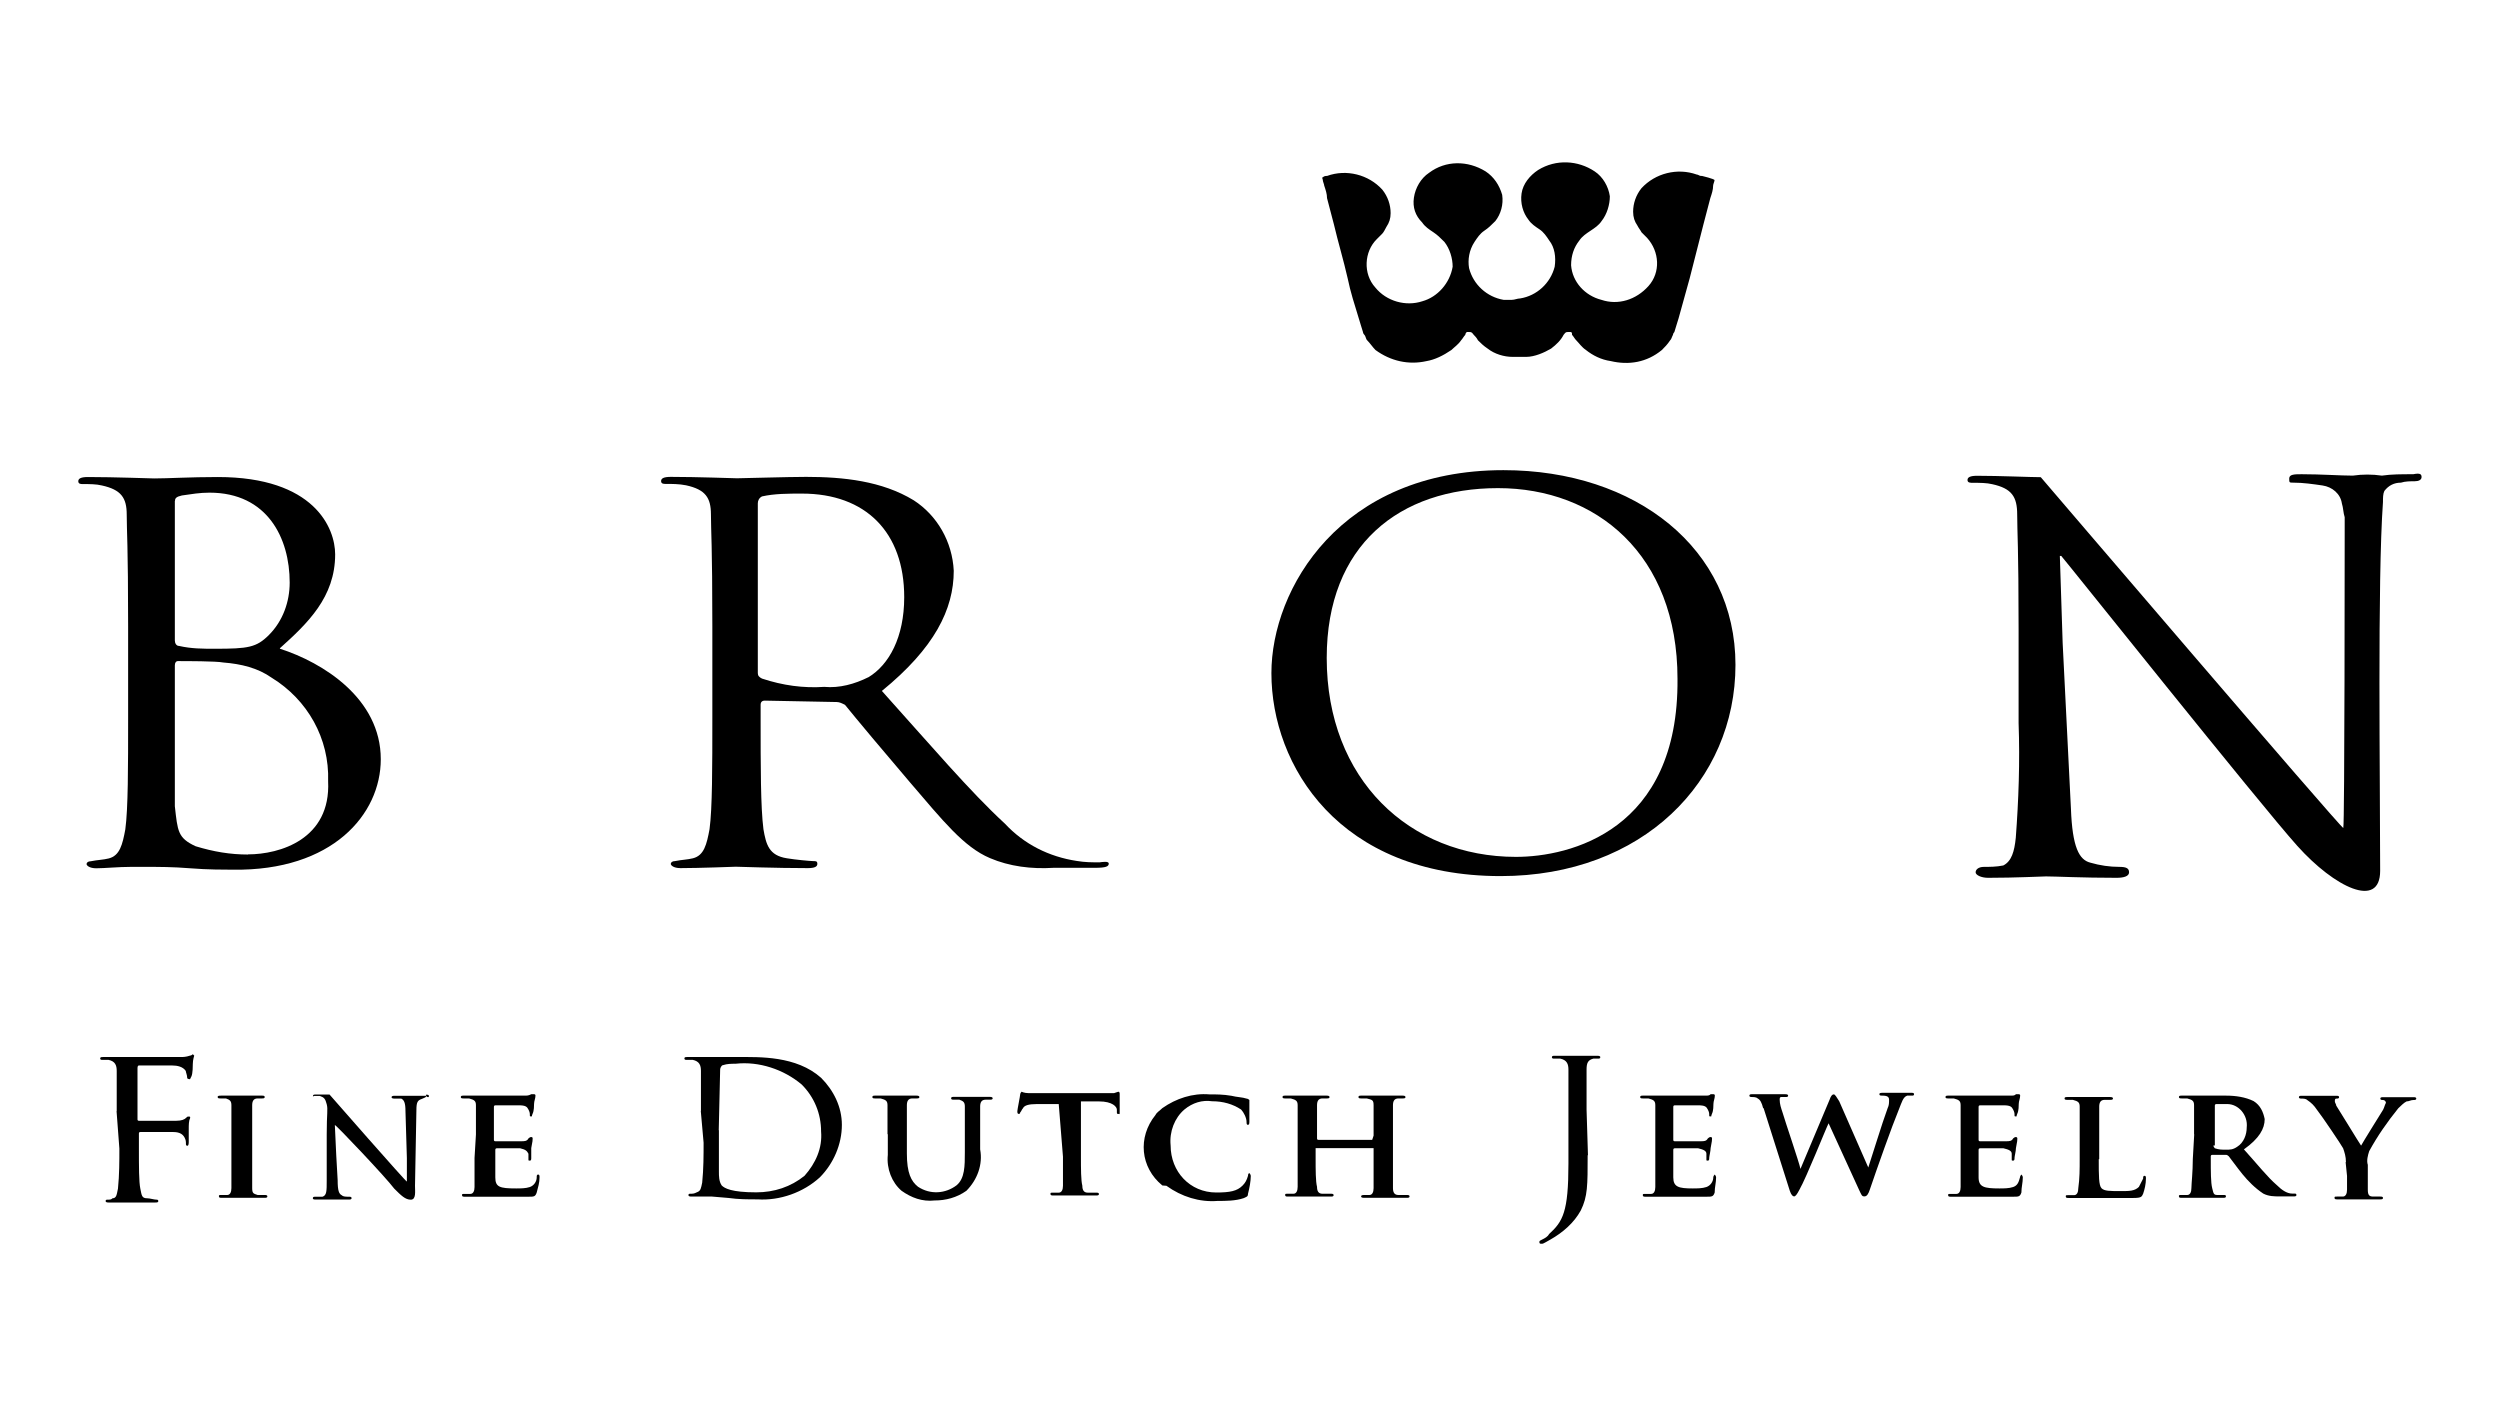
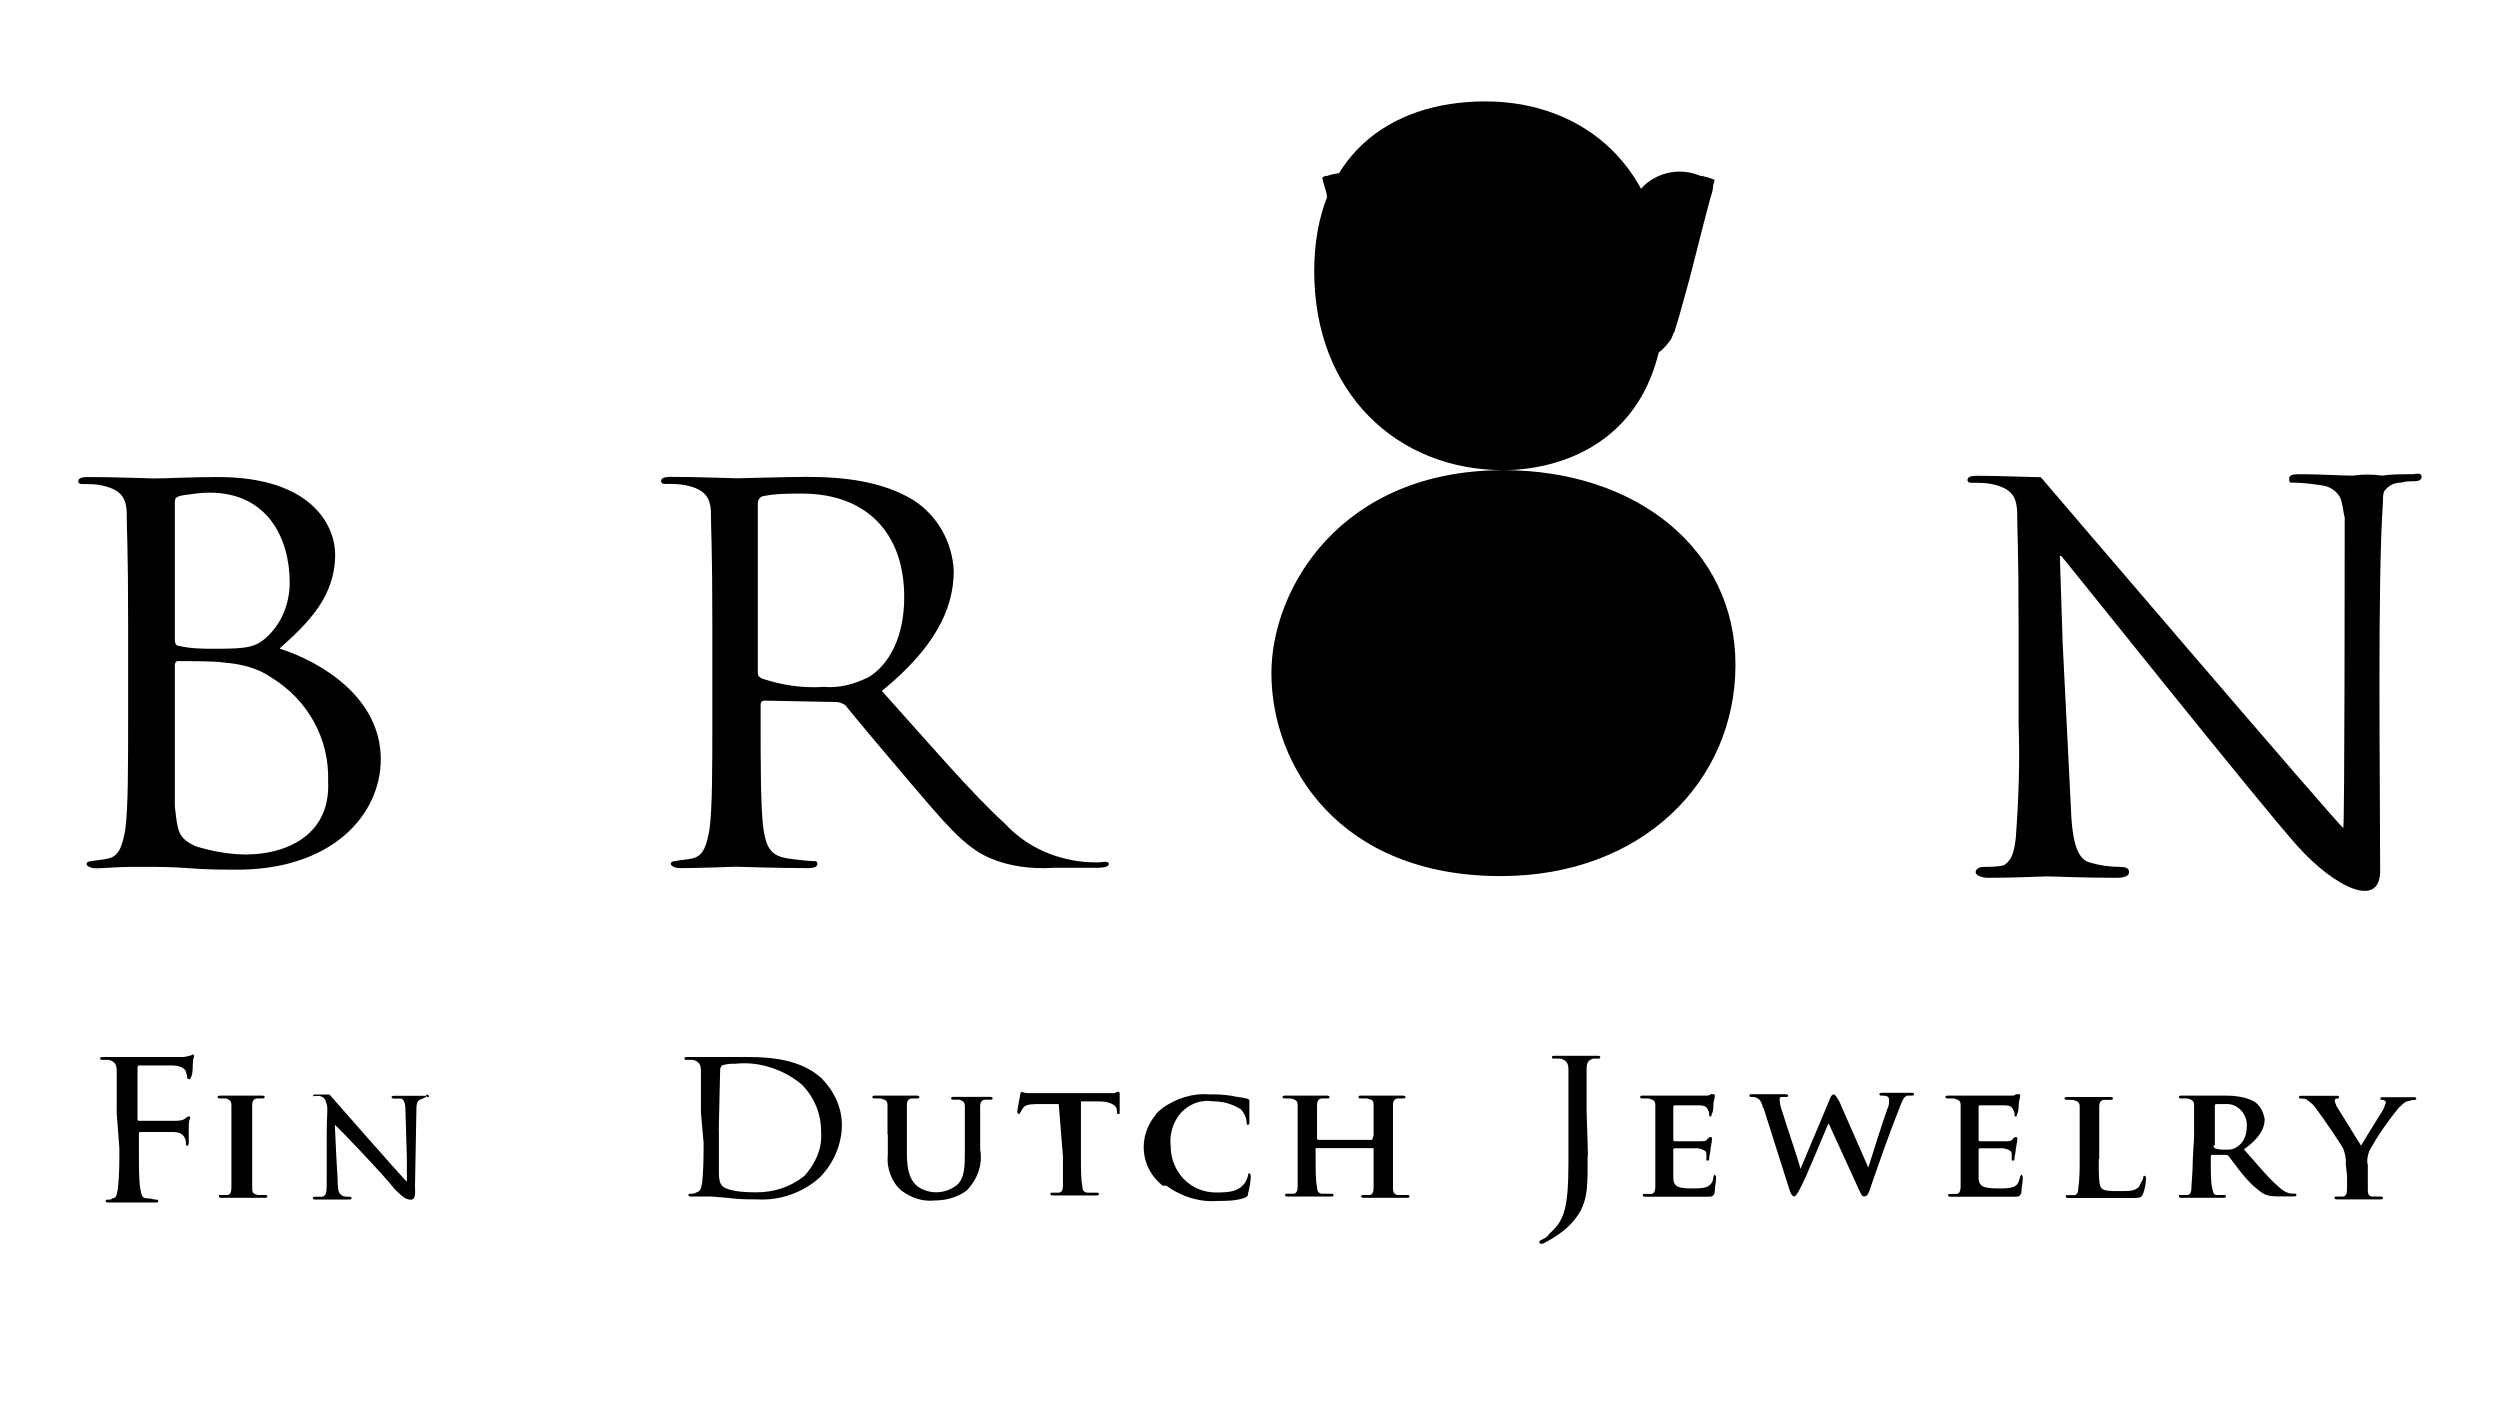
<svg xmlns="http://www.w3.org/2000/svg" id="b" width="160" height="90" viewBox="0 0 160 90">
  <path d="m108.86,11.26c-.09,0-.18-.09-.27-.09-1.24-.44-2.65-.09-3.54.88-.35.44-.53.97-.53,1.5,0,.35.09.62.27.88.09.18.18.27.27.44.09.09.27.27.35.35.8.88.88,2.21.09,3.09s-1.94,1.24-3.01.88c-1.06-.27-1.86-1.15-1.94-2.21,0-.62.18-1.15.53-1.59.18-.27.44-.44.71-.62s.53-.35.71-.62c.35-.44.53-1.06.53-1.59-.09-.62-.44-1.24-.97-1.59-1.06-.71-2.47-.8-3.62-.09-.53.35-.97.88-1.06,1.5-.09.62.09,1.24.44,1.68.18.27.44.44.71.62s.44.44.62.71c.35.44.44,1.06.35,1.68-.27,1.06-1.15,1.86-2.21,2.03-.18,0-.35.09-.53.09h-.53c-1.06-.18-1.94-.97-2.21-2.03-.09-.53,0-1.15.35-1.68.18-.27.35-.53.62-.71.27-.18.44-.35.71-.62.35-.44.53-1.06.44-1.68-.18-.62-.53-1.15-1.06-1.5-1.15-.71-2.56-.71-3.62.09-.53.35-.88.97-.97,1.59s.09,1.15.53,1.59c.18.27.44.44.71.62s.44.35.71.62c.35.44.53,1.06.53,1.59-.18,1.06-.97,1.94-1.94,2.21-1.06.35-2.3,0-3.01-.88-.8-.88-.71-2.3.09-3.09.09-.09.27-.27.35-.35.09-.09.18-.27.27-.44.18-.27.27-.53.27-.88,0-.53-.18-1.06-.53-1.5-.88-.97-2.3-1.33-3.54-.88-.09,0-.18,0-.27.09-.09,0,0,.09,0,.18s.09.27.09.35c.09.27.18.53.18.8l.44,1.68c.27,1.15.62,2.3.88,3.45.18.88.44,1.68.71,2.56.09.27.18.62.27.88,0,.09.09.18.09.18.09.09.09.27.18.35.18.18.35.44.53.62.97.71,2.12.97,3.27.71.53-.09,1.06-.35,1.59-.71.18-.18.44-.35.62-.62.09-.09.18-.27.27-.35q0-.09.09-.18h.18c.18,0,.18.09.27.18s.18.18.27.35c.18.18.35.35.62.53.44.35,1.06.53,1.59.53h.88c.53,0,1.15-.27,1.59-.53.35-.27.62-.53.8-.88.09-.09.09-.18.27-.18h.18c.09,0,.09.09.09.18.09.09.18.27.27.35.18.18.35.44.62.62.44.35.97.62,1.59.71,1.15.27,2.3.09,3.27-.71.18-.18.35-.35.53-.62.09-.09.09-.18.18-.35,0-.09.09-.18.09-.18.09-.27.18-.62.27-.88l.71-2.56.88-3.45.44-1.68c.09-.27.18-.53.18-.8,0-.09.09-.27.09-.35s-.8-.27-.8-.27" />
  <path d="m17.91,41.49c1.77-1.59,3.54-3.27,3.54-6.01,0-1.68-1.33-4.95-7.51-4.95-1.77,0-3.18.09-4.07.09-.18,0-2.56-.09-4.24-.09-.44,0-.62.09-.62.27s.18.18.27.18c.44,0,.88,0,1.24.09,1.24.27,1.59.8,1.59,1.86s.09,1.94.09,7.16v5.83c0,3.18,0,5.83-.18,7.16-.18.97-.35,1.68-1.06,1.86-.35.09-.71.09-1.15.18-.18,0-.27.09-.27.18s.18.27.62.27c.53,0,1.41-.09,2.21-.09h1.5c.09,0,1.24,0,2.3.09s2.3.09,2.74.09c6.36.09,9.46-3.54,9.46-7.07,0-3.89-3.71-6.19-6.45-7.07m-6.72-9.46c0-.18.09-.27.44-.35.62-.09,1.15-.18,1.77-.18,3.71,0,5.13,2.92,5.13,5.75,0,1.24-.44,2.47-1.33,3.36-.8.8-1.33.88-3.45.88-.8,0-1.5,0-2.3-.18-.18,0-.27-.18-.27-.35h0v-8.93Zm4.68,22.63c-1.15,0-2.21-.18-3.36-.53-1.15-.53-1.15-.97-1.33-2.56v-9.02c0-.18.09-.27.18-.27.53,0,2.47,0,2.92.09,1.15.09,2.21.35,3.09.97,2.3,1.41,3.71,3.89,3.62,6.63.18,3.71-3.09,4.68-5.13,4.68" />
  <path d="m70.41,55.19c-.53,0-.97,0-1.5-.09-1.77-.27-3.36-1.06-4.6-2.39-2.21-2.03-4.77-5.04-7.87-8.49,3.36-2.74,4.6-5.22,4.6-7.69-.09-1.86-1.06-3.54-2.56-4.51-2.03-1.24-4.51-1.5-6.89-1.5-1.15,0-4.07.09-4.42.09-.18,0-2.56-.09-4.24-.09-.44,0-.62.09-.62.27s.18.18.27.18c.44,0,.88,0,1.33.09,1.24.27,1.59.8,1.59,1.86s.09,1.94.09,7.16v5.83c0,3.18,0,5.83-.18,7.16-.18.97-.35,1.68-1.06,1.86-.35.09-.71.09-1.15.18-.18,0-.27.09-.27.18s.18.27.62.27c1.15,0,3.54-.09,3.54-.09.18,0,2.56.09,4.6.09.44,0,.62-.09.62-.27s-.09-.18-.27-.18-1.15-.09-1.68-.18c-1.15-.18-1.33-.88-1.5-1.86-.18-1.41-.18-3.98-.18-7.16v-.8c0-.18.09-.27.27-.27l4.6.09c.18,0,.35.09.53.18.71.88,2.56,3.09,4.15,4.95,2.12,2.47,3.45,4.15,5.13,4.86,1.24.53,2.65.71,4.07.62h2.65c.71,0,.88-.09.88-.27s-.44-.09-.53-.09m-14.85-11.84c-.88.44-1.86.71-2.83.62-1.33.09-2.65-.09-3.98-.53-.18-.09-.27-.18-.27-.35v-10.87c0-.18.09-.35.27-.44.8-.18,1.68-.18,2.56-.18,4.07,0,6.54,2.47,6.54,6.63,0,2.56-.97,4.33-2.3,5.13" />
-   <path d="m96.22,30.09c-10.43,0-14.85,7.6-14.85,12.99,0,5.92,4.33,12.99,14.67,12.99,9.1,0,15.03-6.1,15.03-13.52s-6.36-12.46-14.85-12.46m.8,24.75c-6.81,0-12.11-4.95-12.11-12.73,0-7.25,4.68-10.87,10.96-10.87s11.49,4.24,11.49,12.2c.09,9.72-6.89,11.4-10.34,11.4" />
+   <path d="m96.22,30.09c-10.43,0-14.85,7.6-14.85,12.99,0,5.92,4.33,12.99,14.67,12.99,9.1,0,15.03-6.1,15.03-13.52s-6.36-12.46-14.85-12.46c-6.81,0-12.11-4.95-12.11-12.73,0-7.25,4.68-10.87,10.96-10.87s11.49,4.24,11.49,12.2c.09,9.72-6.89,11.4-10.34,11.4" />
  <path d="m7.47,71.1v-2.56c0-.35-.09-.62-.53-.71h-.44c-.09,0-.09-.09-.09-.09,0-.09.09-.09.18-.09h4.95c.18,0,.35,0,.62-.09.09,0,.18-.09.18-.09l.09.09s-.09.27-.09.53c0,.09,0,.62-.09.8s-.09.18-.09.18c0,0-.18,0-.18-.09,0-.18-.09-.35-.09-.44-.18-.27-.53-.35-.88-.35h-2.12q-.09,0-.09.18v3.27q0,.09.09.09h2.39c.35,0,.53-.09.62-.18s.09-.09.18-.09.09,0,.09.09c-.09.18-.09.44-.09.71v.8c0,.09,0,.27-.09.27s-.09-.09-.09-.09c0-.18,0-.27-.09-.44s-.27-.35-.71-.35h-2.12q-.09,0-.09.09v.97c0,1.15,0,2.12.09,2.56s.09.62.44.62c.18,0,.44.09.62.09q.09,0,.09.09h0c0,.09-.09.09-.18.09h-3.01q-.18,0-.18-.09t.09-.09h0c.18,0,.27,0,.35-.09.27,0,.27-.27.35-.62.09-.88.09-1.77.09-2.56l-.18-2.39Z" />
  <path d="m14.81,72.6v-1.86c0-.27-.09-.35-.35-.44h-.35c-.09,0-.18,0-.18-.09s.09-.09.27-.09h2.56c.09,0,.18,0,.18.09s-.09.09-.18.09h-.27c-.27,0-.35.18-.35.44v5.3c0,.35.09.35.35.44h.44c.09,0,.18,0,.18.09s-.09.09-.18.09h-2.74c-.09,0-.18,0-.18-.09s0-.09.18-.09h.35c.18,0,.27-.18.27-.44v-3.45Z" />
-   <path d="m30.46,72.6v-1.86c0-.27-.09-.35-.44-.44h-.35c-.09,0-.18,0-.18-.09s.09-.09.18-.09h3.89c.18,0,.27,0,.44-.09h.18q.09,0,.09.09c0,.18-.09.35-.09.53,0,.09,0,.44-.09.62s0,.18-.09.18-.09,0-.09-.09,0-.18-.09-.35c-.09-.18-.18-.27-.62-.27h-1.5s-.09,0-.09.09h0v2.12q0,.09.09.09h1.68c.18,0,.35,0,.44-.18q.09-.09.18-.09t.09.09c0,.09,0,.18-.09.62v.62c0,.09,0,.18-.09.18s-.09,0-.09-.09v-.35c-.09-.18-.18-.27-.53-.35h-1.5s-.09,0-.09.09v1.77c0,.62.27.71,1.33.71.27,0,.62,0,.88-.09s.44-.35.44-.62c0-.09,0-.18.09-.18s.09.09.09.18c0,.35-.09.62-.18.97-.09.27-.18.27-.53.27h-4.07c-.09,0-.18,0-.18-.09s0-.09.18-.09h.35c.18,0,.27-.18.27-.44v-1.86l.09-1.5Z" />
  <path d="m44.86,71.1v-2.56c0-.35-.09-.62-.53-.71h-.44c-.09,0-.09-.09-.09-.09,0-.09.09-.09.18-.09h3.27c1.33,0,3.71-.09,5.3,1.33.8.8,1.33,1.86,1.33,3.01,0,1.24-.53,2.47-1.41,3.36-1.06.97-2.56,1.5-3.98,1.41-.62,0-1.24,0-1.86-.09l-1.06-.09h-1.33q-.18,0-.18-.09t.09-.09h0c.18,0,.27,0,.44-.09.27-.09.27-.27.35-.62.09-.88.09-1.77.09-2.56l-.18-2.03Zm1.15,1.24v2.65c0,.27,0,.62.18.88.18.18.62.44,2.21.44,1.15,0,2.21-.35,3.09-1.06.71-.8,1.15-1.77,1.06-2.83,0-1.15-.44-2.21-1.24-3.01-1.15-.97-2.74-1.5-4.24-1.33-.27,0-.53,0-.8.09-.09,0-.18.18-.18.27l-.09,3.89Z" />
  <path d="m56.8,72.6v-1.86c0-.27-.09-.35-.44-.44h-.35c-.09,0-.18,0-.18-.09s.09-.09.18-.09h2.65q.18,0,.18.09c0,.09-.09.09-.18.09h-.27c-.27,0-.35.18-.35.44v3.09c0,1.24.27,1.77.71,2.12.8.53,1.77.44,2.47-.09.53-.44.53-1.24.53-2.12v-2.92c0-.27-.09-.35-.35-.44h-.35c-.09,0-.18,0-.18-.09s.09-.09.18-.09h2.3q.18,0,.18.09c0,.09-.09.09-.18.09h-.27c-.27,0-.35.18-.35.44v2.74c.18.97-.18,1.94-.88,2.65-.62.44-1.33.62-2.03.62-.8.09-1.5-.18-2.12-.62-.62-.53-.97-1.41-.88-2.3v-1.33Z" />
  <path d="m67.76,70.66h-1.41c-.53,0-.8.09-.88.27-.09.09-.09.18-.18.27q0,.09-.09.09c-.09,0-.09-.09-.09-.18s.18-.97.18-1.06.09-.18.09-.18c0,0,.18.09.44.09h5.48l.27-.09c.09,0,.09.09.09.18v1.06c0,.27,0,.18-.09.18s-.09,0-.09-.18v-.09c0-.18-.27-.53-1.15-.53h-1.15v3.54c0,.8,0,1.5.09,1.86,0,.27.09.44.35.44h.53c.09,0,.18,0,.18.09s-.09.09-.18.09h-2.74c-.09,0-.18,0-.18-.09s0-.09.18-.09h.35c.18,0,.27-.18.27-.44v-1.86l-.27-3.36Z" />
  <path d="m74.39,75.87c-1.41-1.15-1.59-3.09-.44-4.51.09-.18.27-.27.44-.44.88-.62,1.94-.97,3.01-.88.44,0,.88,0,1.41.09.35.09.71.09.97.18.09,0,.18.09.18.09v1.41q0,.18-.09.18c-.09,0-.09-.09-.09-.18,0-.27-.18-.62-.35-.8-.53-.35-1.15-.53-1.86-.53-.62-.09-1.24.09-1.77.53-.62.53-.97,1.41-.88,2.3,0,1.68,1.24,3.01,2.92,3.01h0c.88,0,1.33-.09,1.68-.44.18-.18.27-.35.35-.62,0-.18.09-.18.09-.18,0,0,.09.09.09.18,0,.35-.09.8-.18,1.15,0,.18-.09.18-.27.27-.53.18-1.15.18-1.68.18-1.15.09-2.3-.27-3.27-.97" />
  <path d="m87.82,72.95h0l.09-.27v-1.94c0-.35-.09-.35-.44-.44h-.35c-.09,0-.18,0-.18-.09s.09-.09.18-.09h2.65q.18,0,.18.09c0,.09-.09.09-.18.09h-.27c-.27,0-.35.18-.35.44v5.3c0,.27.09.44.35.44h.53c.09,0,.18,0,.18.09s-.09.09-.18.09h-2.74q-.18,0-.18-.09t.18-.09h.35c.18,0,.27-.18.27-.44v-2.56h-3.71v.62c0,.8,0,1.5.09,1.86,0,.27.09.44.35.44h.53c.09,0,.18,0,.18.09s-.09.09-.18.09h-2.74c-.09,0-.18,0-.18-.09s0-.09.18-.09h.35c.18,0,.27-.18.27-.44v-5.22c0-.27-.09-.35-.44-.44h-.35c-.09,0-.18,0-.18-.09s.09-.09.18-.09h2.65q.18,0,.18.09c0,.09-.09.09-.18.09h-.27c-.27,0-.35.18-.35.44v2.12q0,.09.09.09h3.45Z" />
  <path d="m101.61,73.93c0,1.94,0,2.65-.44,3.54-.44.8-1.15,1.41-1.94,1.86-.18.09-.44.27-.53.27h-.09s-.09,0-.09-.09,0-.09.18-.18.35-.18.44-.35c.88-.8,1.24-1.41,1.24-4.51v-6.01c0-.35-.09-.62-.53-.71h-.44c-.09,0-.09-.09-.09-.09,0-.09.09-.09.18-.09h2.74q.18,0,.18.09c0,.09-.09.09-.09.09h-.35c-.35.09-.44.27-.44.71v2.56l.09,2.92Z" />
  <path d="m105.94,72.6v-1.86c0-.27-.09-.35-.44-.44h-.35c-.09,0-.18,0-.18-.09s.09-.09.18-.09h3.98c.18,0,.27,0,.35-.09h.18q.09,0,.09.09c0,.18-.09.35-.09.53,0,.09,0,.44-.09.62s0,.18-.09.18-.09,0-.09-.09,0-.18-.09-.35c-.09-.18-.18-.27-.62-.27h-1.5s-.09,0-.09.09h0v2.12q0,.09.09.09h1.68c.18,0,.35,0,.44-.18q.09-.09.18-.09t.09.09c0,.09,0,.18-.09.62,0,.18-.09.53-.09.62s0,.18-.09.18-.09,0-.09-.09v-.35c0-.18-.18-.27-.53-.35h-1.5s-.09,0-.09.09v1.77c0,.62.35.71,1.24.71.27,0,.62,0,.88-.09s.44-.35.44-.62c0-.09.09-.18.09-.18,0,0,.09.09.09.18,0,.35-.09.62-.09.97-.09.27-.18.27-.53.27h-3.89c-.09,0-.18,0-.18-.09s0-.09.18-.09h.35c.18,0,.27-.18.27-.44v-3.36Z" />
  <path d="m112.84,70.92c-.09-.35-.18-.53-.35-.62-.09-.09-.27-.09-.35-.09s-.18,0-.18-.09.09-.09.18-.09h2.12q.18,0,.18.09c0,.09-.09.09-.18.09h-.27c-.09,0-.09.09-.09.18,0,.27.09.53.18.8.18.62,1.06,3.18,1.15,3.62h0l1.86-4.42c.09-.27.18-.35.27-.35s.18.18.35.44l1.86,4.24h0c.18-.53.88-2.83,1.24-3.8.09-.18.09-.35.09-.53s-.09-.27-.44-.27c-.09,0-.18,0-.18-.09s.09-.09.27-.09h1.77c.09,0,.18,0,.18.09s-.09.09-.09.09h-.35c-.27.09-.35.44-.53.88-.44,1.06-1.41,3.8-1.86,5.13-.09.27-.18.44-.35.44s-.18-.09-.35-.44l-1.94-4.24h0c-.18.35-1.41,3.45-1.86,4.24-.18.35-.27.44-.35.44s-.18-.09-.27-.35l-1.68-5.3Z" />
  <path d="m125.48,72.6v-1.86c0-.27-.09-.35-.44-.44h-.35c-.09,0-.18,0-.18-.09s.09-.09.18-.09h3.98c.18,0,.27,0,.35-.09h.18q.09,0,.09.09c0,.18-.09.35-.09.53,0,.09,0,.44-.09.62s0,.18-.09.18-.09,0-.09-.09,0-.18-.09-.35c-.09-.18-.18-.27-.62-.27h-1.5s-.09,0-.09.09h0v2.12q0,.09.09.09h1.68c.18,0,.35,0,.44-.18q.09-.09.18-.09s.09,0,.09.09h0c0,.09,0,.18-.09.62,0,.18-.09.53-.09.62s0,.18-.09.18-.09,0-.09-.09v-.35c0-.18-.18-.27-.53-.35h-1.5s-.09,0-.09.09v1.77c0,.62.35.71,1.33.71.27,0,.62,0,.88-.09s.35-.27.44-.62c0-.09.09-.18.09-.18,0,0,.09.09.09.18,0,.35-.09.62-.09.97-.09.27-.18.27-.53.27h-3.98c-.09,0-.18,0-.18-.09s0-.09.18-.09h.35c.18,0,.27-.18.27-.44v-3.36Z" />
  <path d="m134.32,74.19c0,1.06,0,1.68.18,1.86s.53.18,1.24.18c.53,0,.88,0,1.15-.27.09-.18.18-.35.27-.53,0-.09,0-.18.09-.18s.09.09.09.18c0,.35-.09.71-.18.97-.09.18-.09.27-.62.27h-4.15c-.09,0-.18,0-.18-.09s0-.09.18-.09h.35c.18,0,.27-.18.27-.44.09-.62.09-1.24.09-1.86v-3.36c0-.27-.09-.35-.44-.44h-.35c-.09,0-.18,0-.18-.09s.09-.09.18-.09h2.74q.18,0,.18.09c0,.09-.09.09-.18.09h-.35c-.27,0-.35.18-.35.44v3.36Z" />
  <path d="m140.42,72.6v-1.86c0-.27-.09-.35-.44-.44h-.35c-.09,0-.18,0-.18-.09s.09-.09.18-.09h2.83c.62,0,1.24.09,1.77.35.44.27.62.71.71,1.15,0,.62-.35,1.24-1.33,1.94.88.97,1.5,1.77,2.12,2.3.27.27.62.53.97.53h.18q.09,0,.09.09c0,.09-.09.09-.18.09h-.88c-.35,0-.71,0-1.06-.18-.53-.35-.97-.8-1.33-1.24s-.8-1.06-.88-1.15q-.09-.09-.18-.09h-.88s-.09,0-.09.09v.18c0,.8,0,1.5.09,1.86s.09.44.35.44h.44q.09,0,.09.09c0,.09-.09.09-.18.09h-2.65c-.09,0-.18,0-.18-.09s0-.09.18-.09h.35c.18,0,.27-.18.27-.44s.09-1.06.09-1.86l.09-1.59Zm1.24.71q0,.09.09.18c.27.09.44.09.71.09s.44,0,.71-.18c.44-.27.62-.8.62-1.24.09-.8-.53-1.5-1.24-1.5h-.71c-.09,0-.09.09-.09.09h0v2.56h-.09Z" />
  <path d="m150.14,74.37c0-.35-.09-.62-.18-.88-.09-.18-1.33-2.03-1.68-2.47-.18-.27-.35-.44-.62-.62-.09-.09-.27-.09-.35-.09s-.18,0-.18-.09.09-.09.18-.09h2.21c.09,0,.18,0,.18.09s-.09.09-.18.09-.09.09-.09.18.09.18.09.27c.18.27,1.41,2.3,1.59,2.56.09-.18,1.24-2.03,1.41-2.3.09-.18.09-.27.18-.44,0-.09-.09-.18-.18-.18s-.18,0-.18-.09.09-.09.18-.09h1.94c.09,0,.18,0,.18.09s-.09.09-.18.09c-.18,0-.27.09-.44.09-.18.09-.35.27-.53.44-.71.88-1.33,1.77-1.86,2.74-.09.27-.18.62-.09.88v1.59c0,.35.09.44.35.44h.44c.09,0,.18,0,.18.09s-.09.09-.18.09h-2.74c-.09,0-.18,0-.18-.09s0-.09.18-.09h.35c.18,0,.27-.18.27-.44v-.88l-.09-.88Z" />
  <path d="m154.47,30.35c-.8,0-1.41,0-2.03.09-.62-.09-1.24-.09-1.86,0-.8,0-2.03-.09-3.27-.09-.44,0-.8,0-.8.27s0,.27.27.27c.62,0,1.24.09,1.86.18.62.09,1.15.53,1.24,1.15.09.27.09.62.18.88v1.06s0,18.74-.09,18.83-19.36-22.45-19.36-22.45h0c-.62,0-2.65-.09-4.07-.09-.44,0-.62.09-.62.27s.18.18.35.18c.44,0,.88,0,1.24.09,1.24.27,1.59.8,1.59,1.94s.09,2.03.09,7.34v6.01c.09,2.47,0,4.95-.18,7.34-.09.88-.27,1.5-.8,1.77-.44.09-.88.09-1.24.09s-.53.18-.53.35.35.35.8.35c1.77,0,3.45-.09,3.71-.09.62,0,2.3.09,4.51.09.44,0,.8-.09.8-.35s-.18-.35-.62-.35c-.62,0-1.24-.09-1.86-.27-.71-.18-1.15-.97-1.24-3.45l-.53-10.61-.18-5.57h.09c.18.18,12.73,15.91,15.11,18.56s5.3,4.07,5.3,1.59c0-5.75-.18-18.56.18-23.6,0-.27,0-.53.09-.71.27-.35.62-.53,1.06-.53.27-.09.62-.09.88-.09s.44-.09.44-.27-.09-.27-.53-.18" />
  <path d="m27.27,70.13h-2.03q-.18,0-.18.09t.18.09h.44c.18.09.27.27.27.8l.09,3.01v1.5c0,.09-4.95-5.57-4.95-5.57h-.88c-.09,0-.18,0-.18.09s0,0,.09,0h.35c.27.09.35.18.44.53s0,.53,0,1.94v2.92c0,.71,0,.97-.27,1.06h-.44c-.09,0-.18,0-.18.09s.09.09.18.09h2.12c.09,0,.18,0,.18-.09s-.09-.09-.18-.09c-.18,0-.35,0-.44-.09-.18-.09-.27-.27-.27-.97l-.09-1.59-.09-1.94h0c.09,0,3.27,3.36,3.8,4.07.44.44.71.71,1.06.71s.27-.53.27-.88l.09-4.86c0-.53.09-.62.35-.71.18-.09.27-.09.27-.18.09.09.18.09.18,0s-.09-.09-.18-.09" />
</svg>